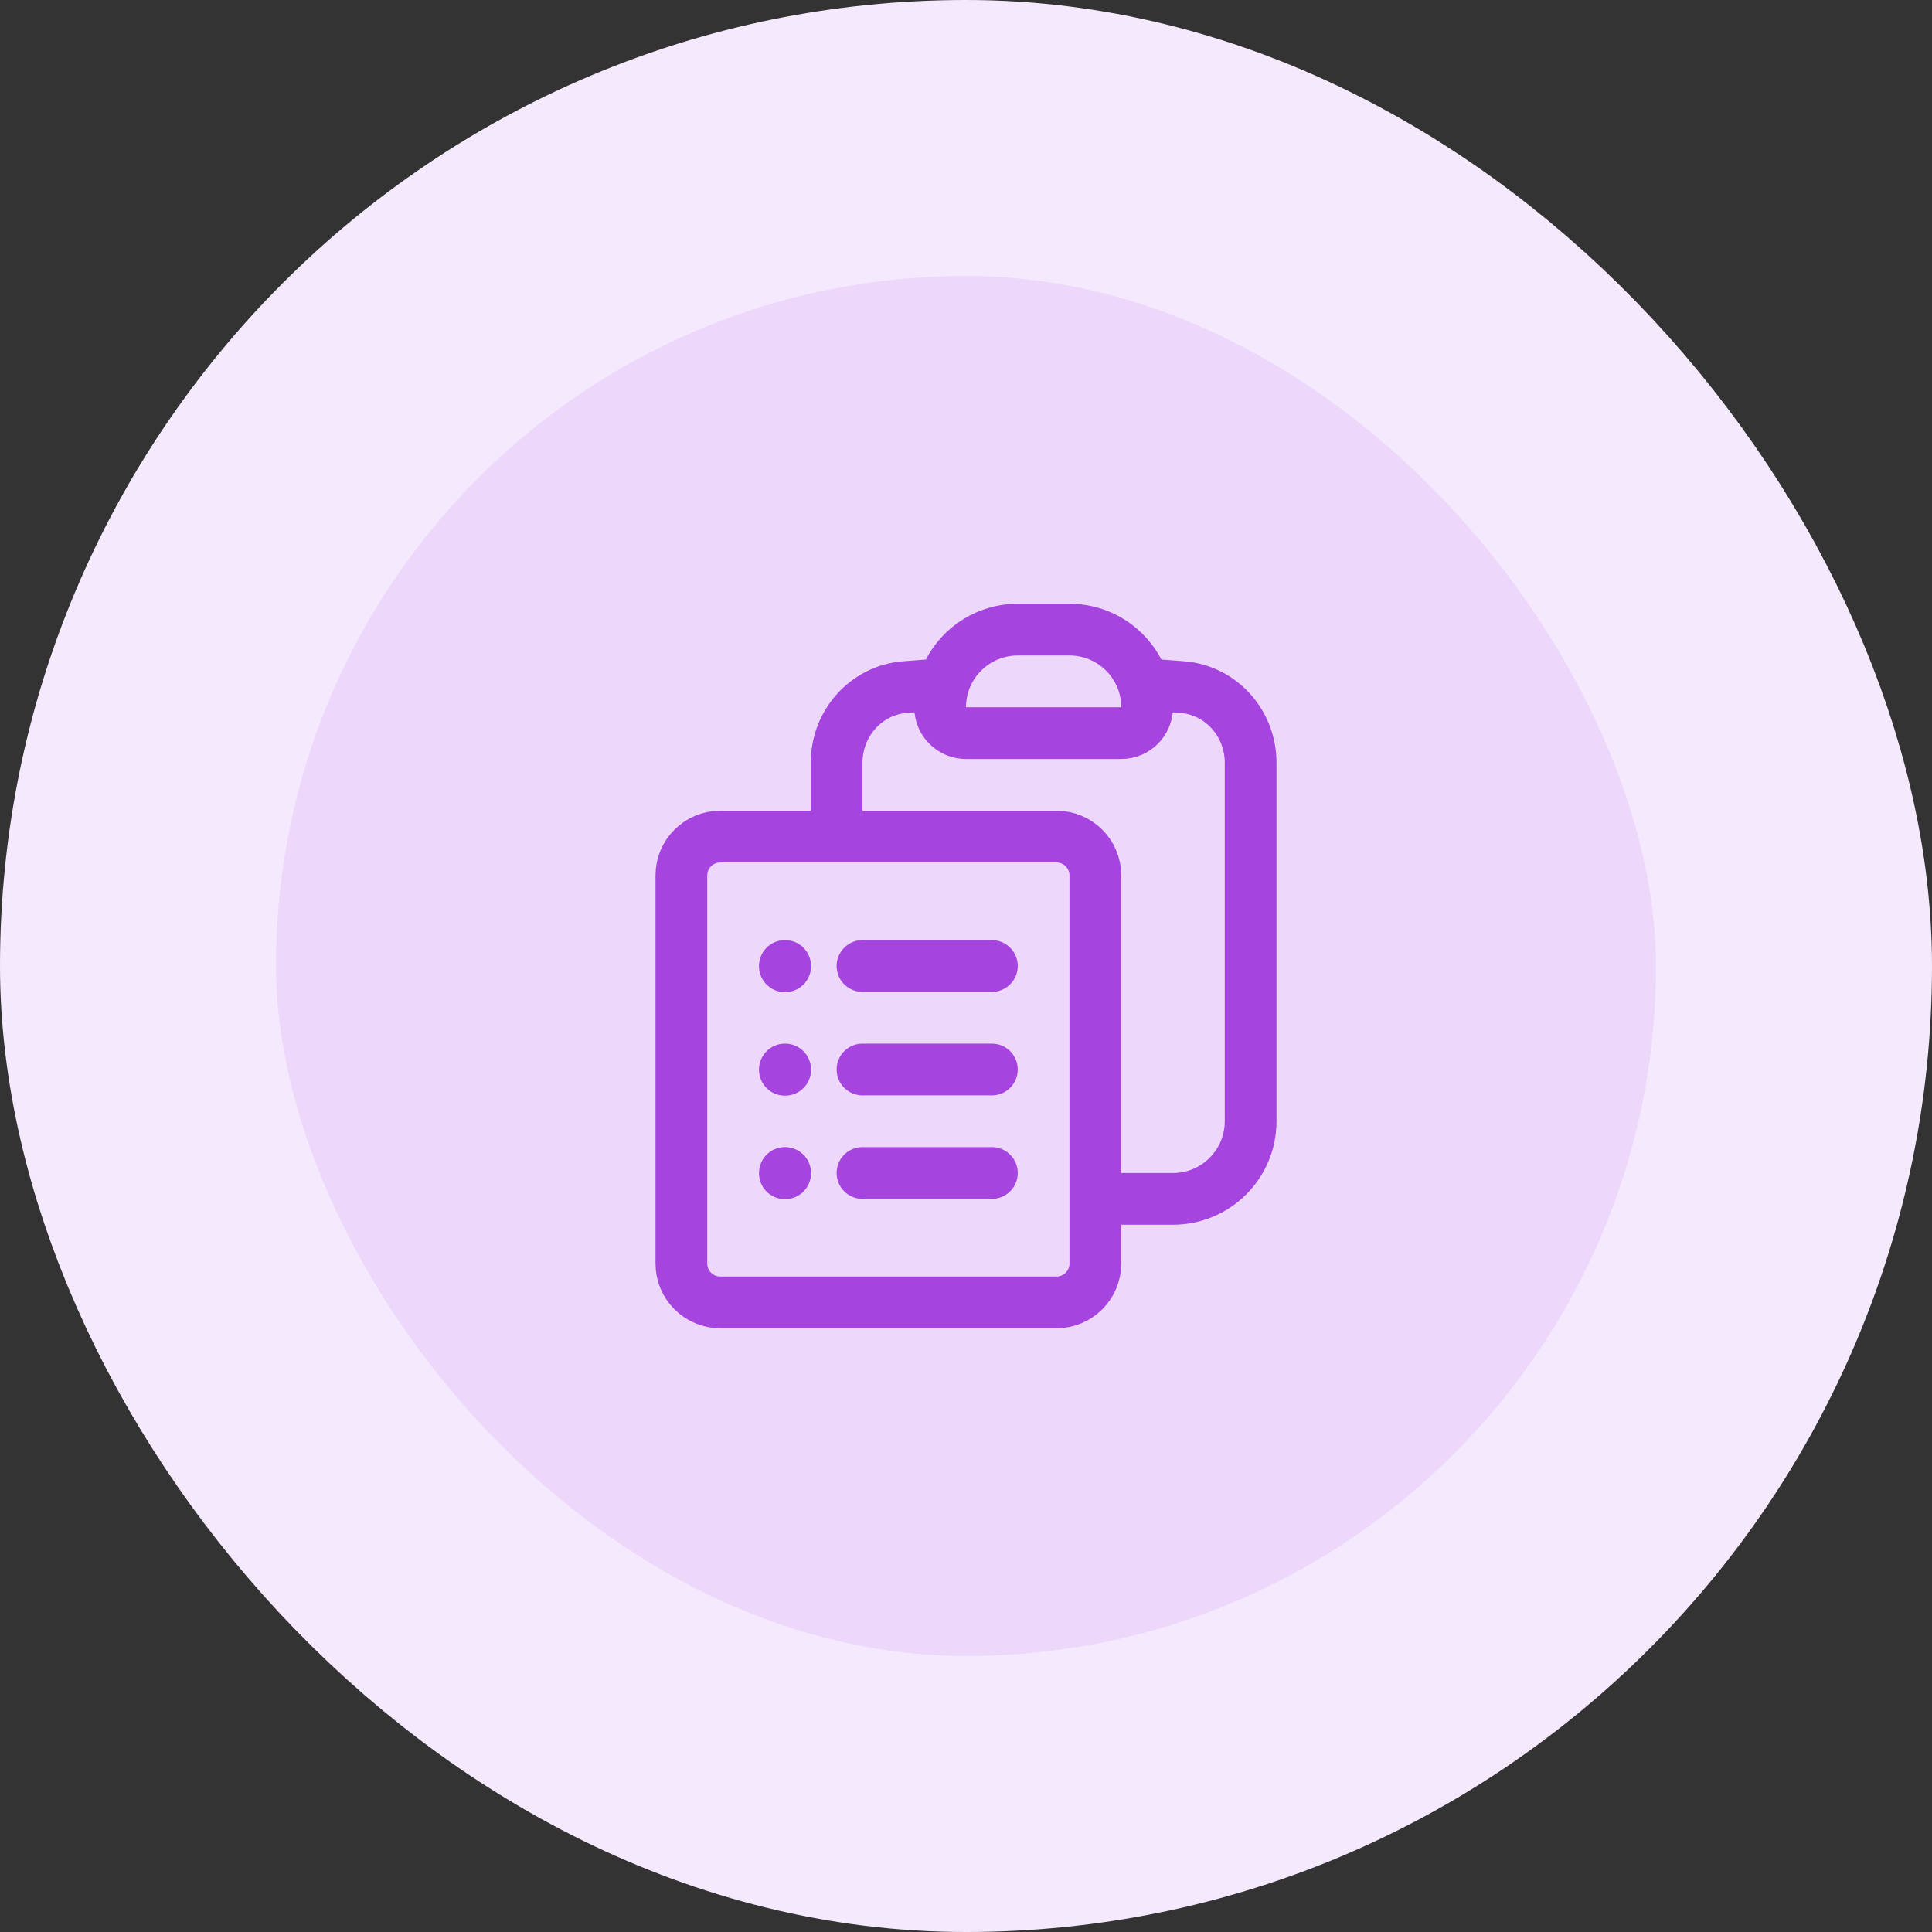
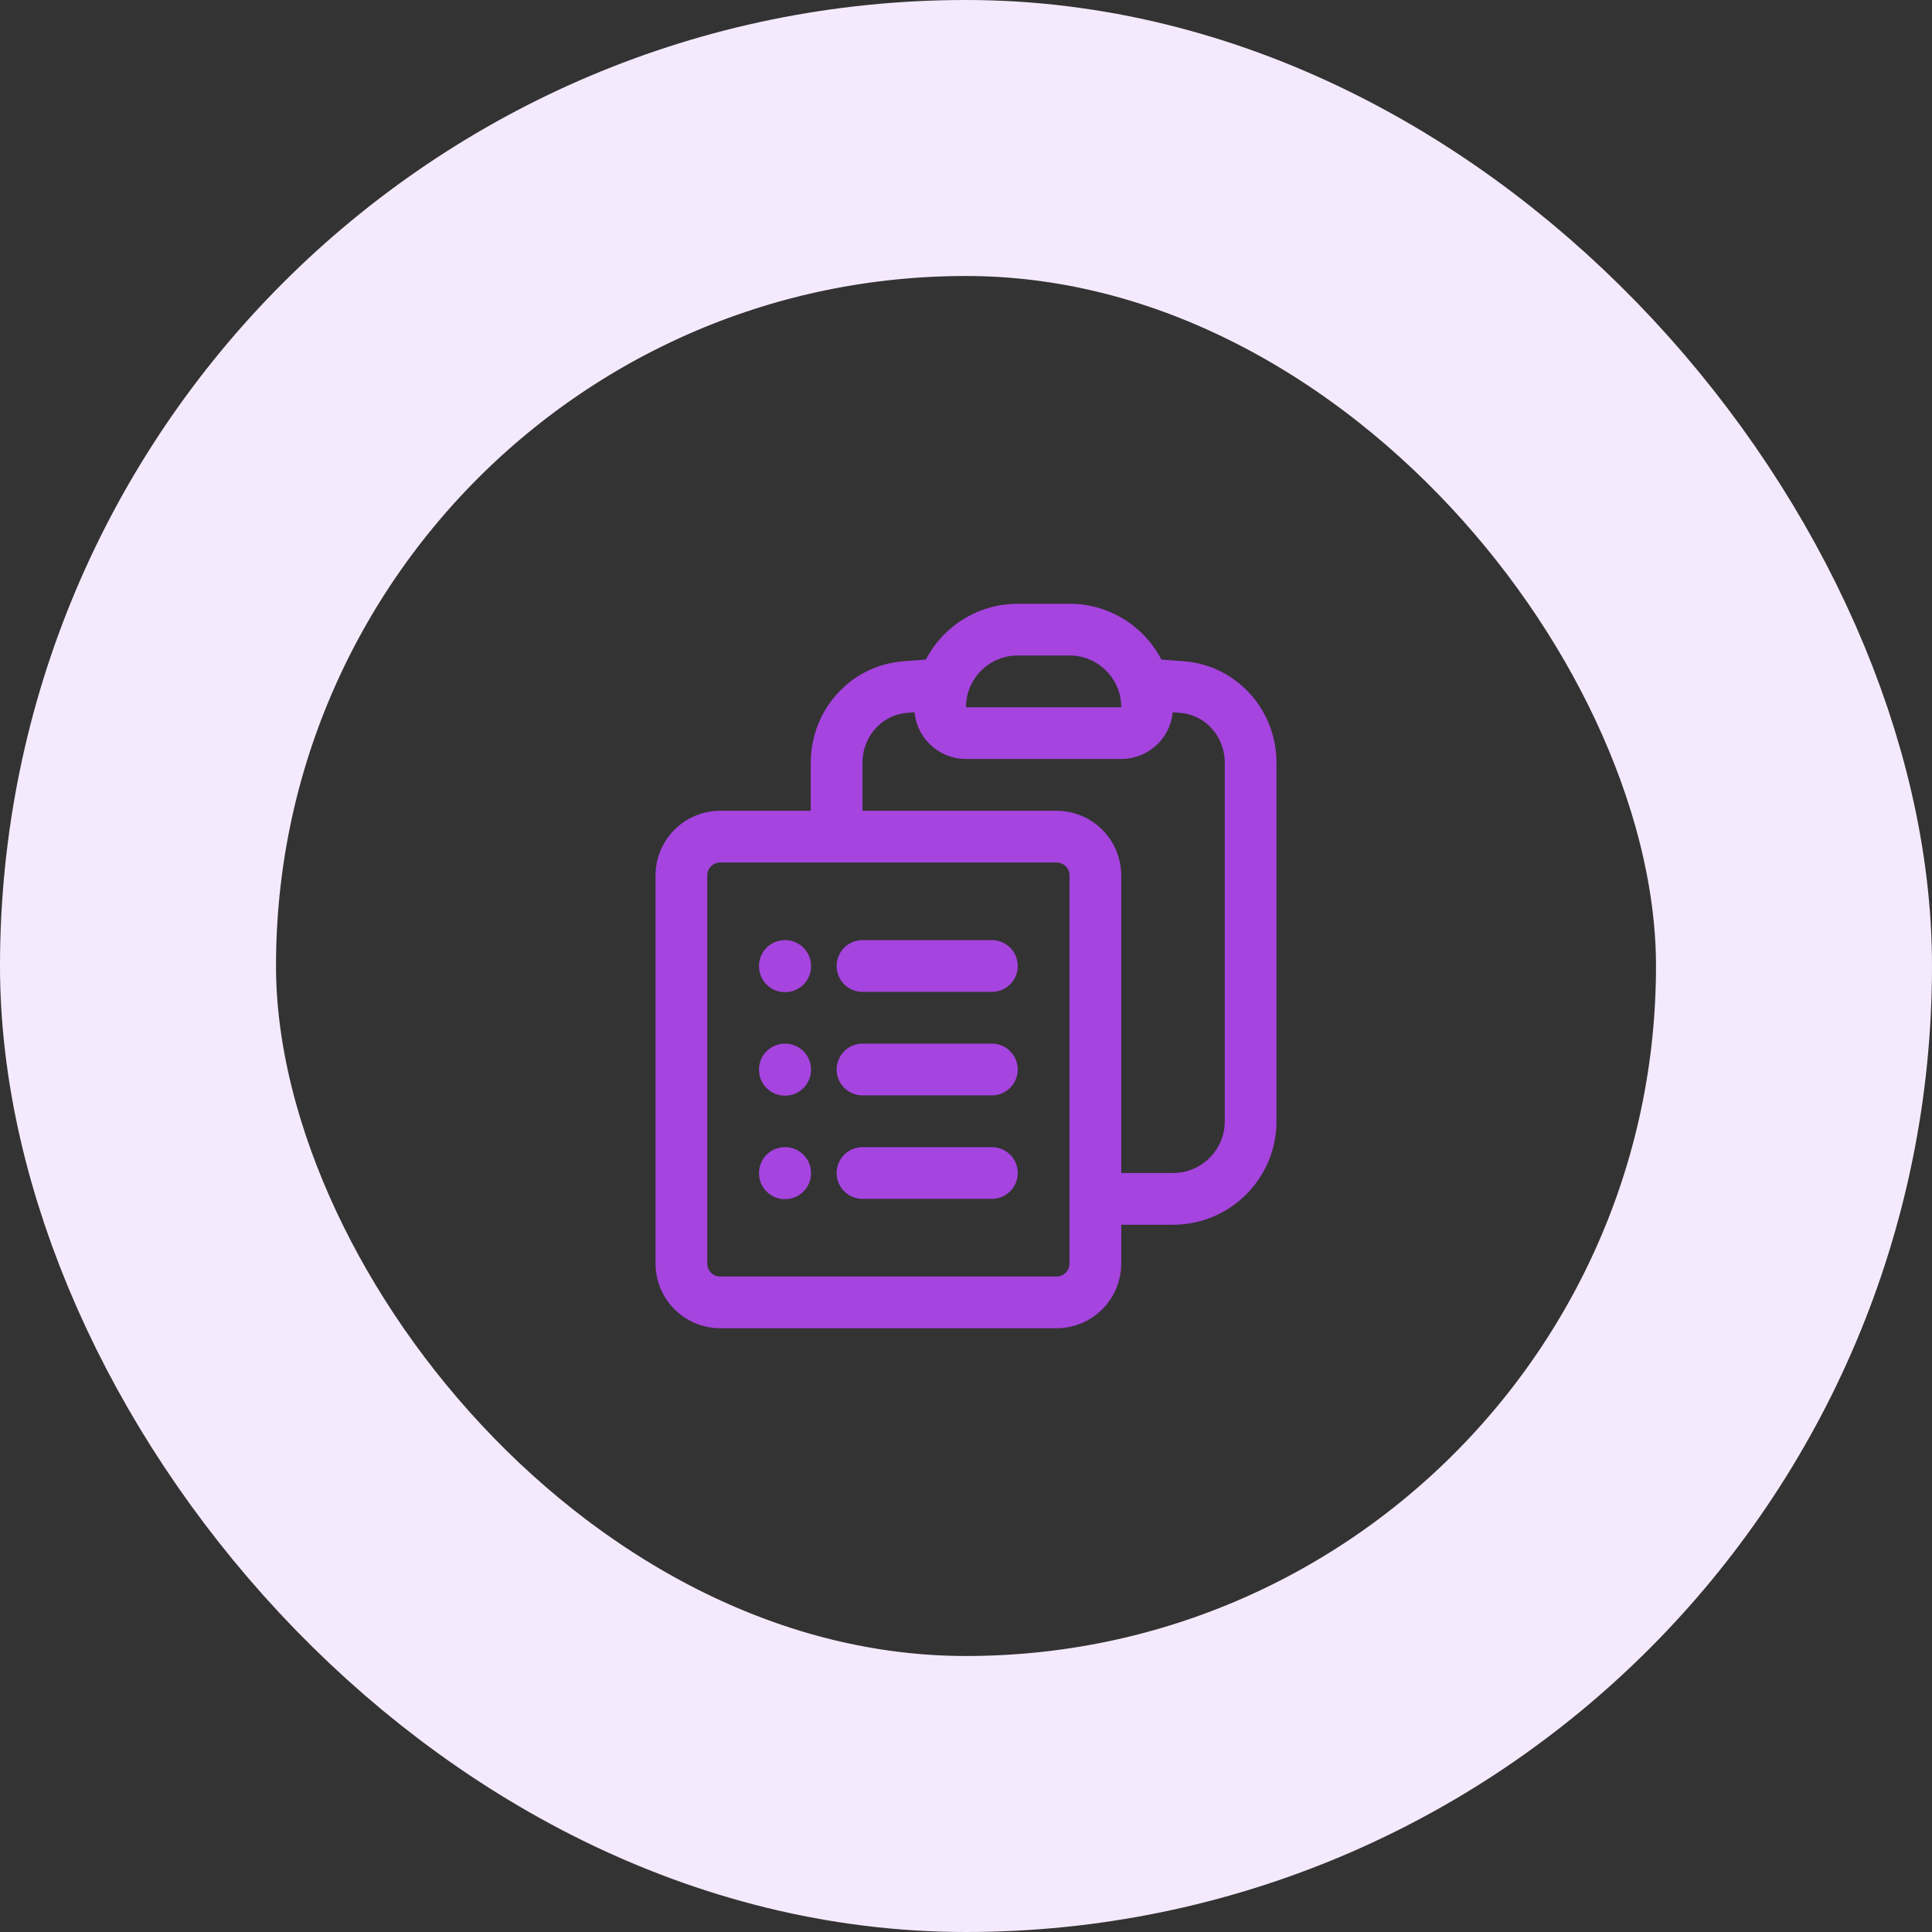
<svg xmlns="http://www.w3.org/2000/svg" width="56" height="56" viewBox="0 0 56 56" fill="none">
  <rect x="0" y="0" width="56" height="56" fill="#333333" stroke="none" />
-   <rect x="4" y="4" width="48" height="48" rx="24" fill="#EDD8FC" />
  <rect x="4" y="4" width="48" height="48" rx="24" stroke="#F5EAFD" stroke-width="8" />
  <path d="M25 28H28.75M25 31H28.75M25 34H28.75M31.75 34.75H34C35.243 34.75 36.25 33.743 36.25 32.5V22.108C36.25 20.973 35.405 20.01 34.274 19.916C33.901 19.885 33.526 19.859 33.151 19.836M27.349 19.836C27.285 20.046 27.25 20.269 27.25 20.5C27.25 20.914 27.586 21.25 28 21.25H32.5C32.914 21.25 33.25 20.914 33.25 20.5C33.25 20.269 33.215 20.046 33.151 19.836M27.349 19.836C27.633 18.918 28.488 18.25 29.5 18.25H31C32.012 18.25 32.867 18.918 33.151 19.836M27.349 19.836C26.974 19.859 26.599 19.885 26.226 19.916C25.095 20.01 24.25 20.973 24.25 22.108V24.25M24.25 24.25H20.875C20.254 24.25 19.75 24.754 19.75 25.375V36.625C19.75 37.246 20.254 37.75 20.875 37.75H30.625C31.246 37.75 31.75 37.246 31.75 36.625V25.375C31.75 24.754 31.246 24.25 30.625 24.25H24.25ZM22.75 28H22.758V28.008H22.75V28ZM22.75 31H22.758V31.008H22.75V31ZM22.75 34H22.758V34.008H22.75V34Z" stroke="#A544DE" stroke-width="1.5" stroke-linecap="round" stroke-linejoin="round" />
</svg>